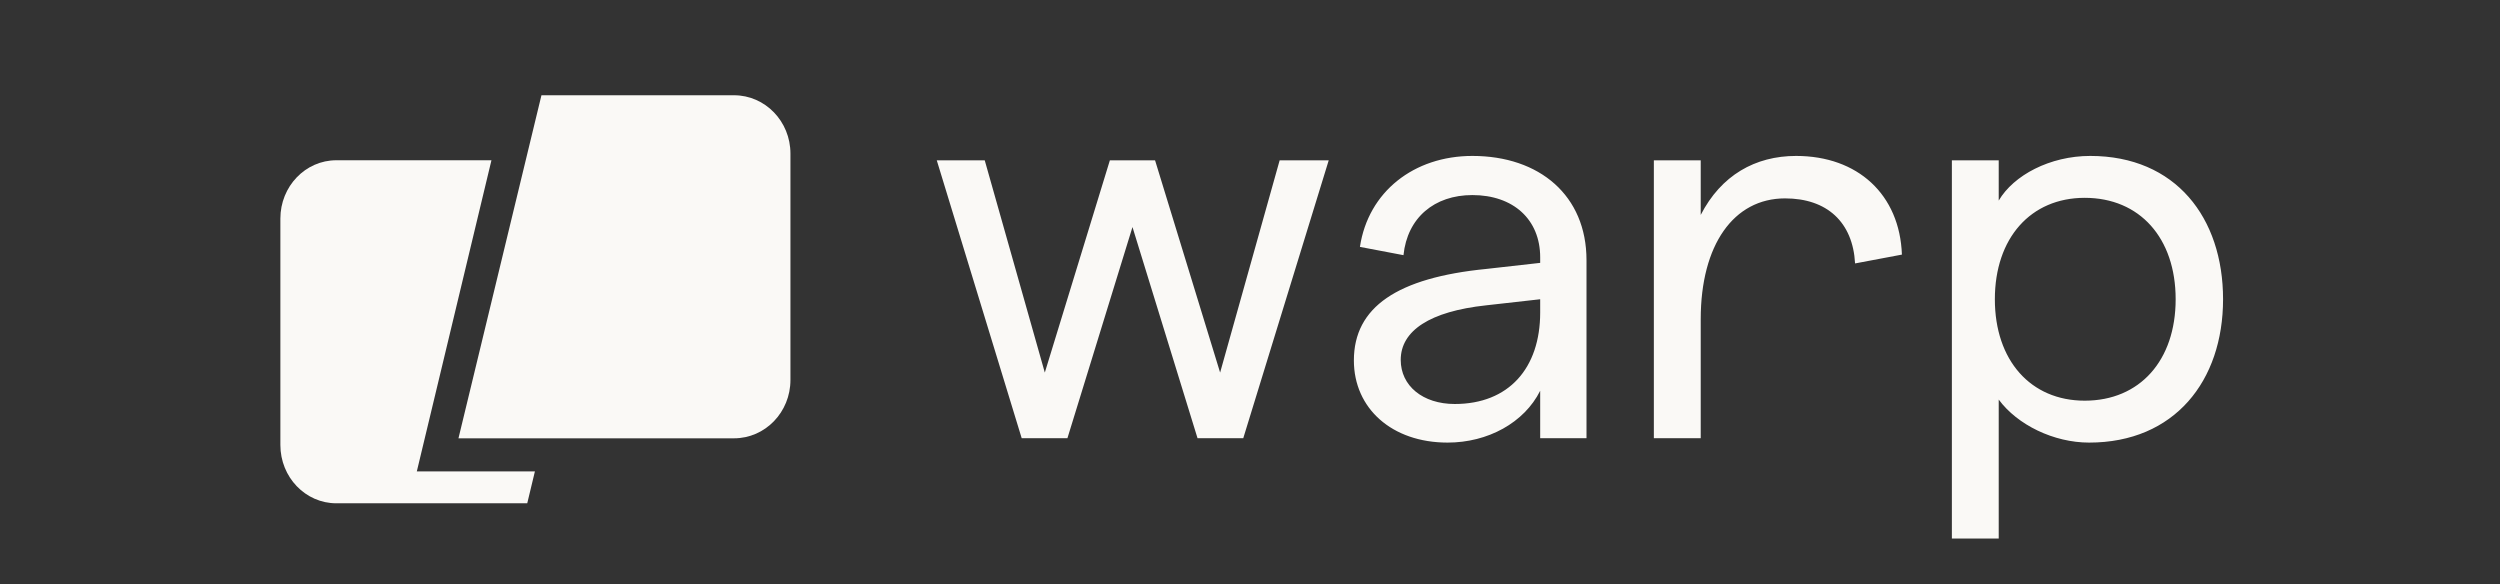
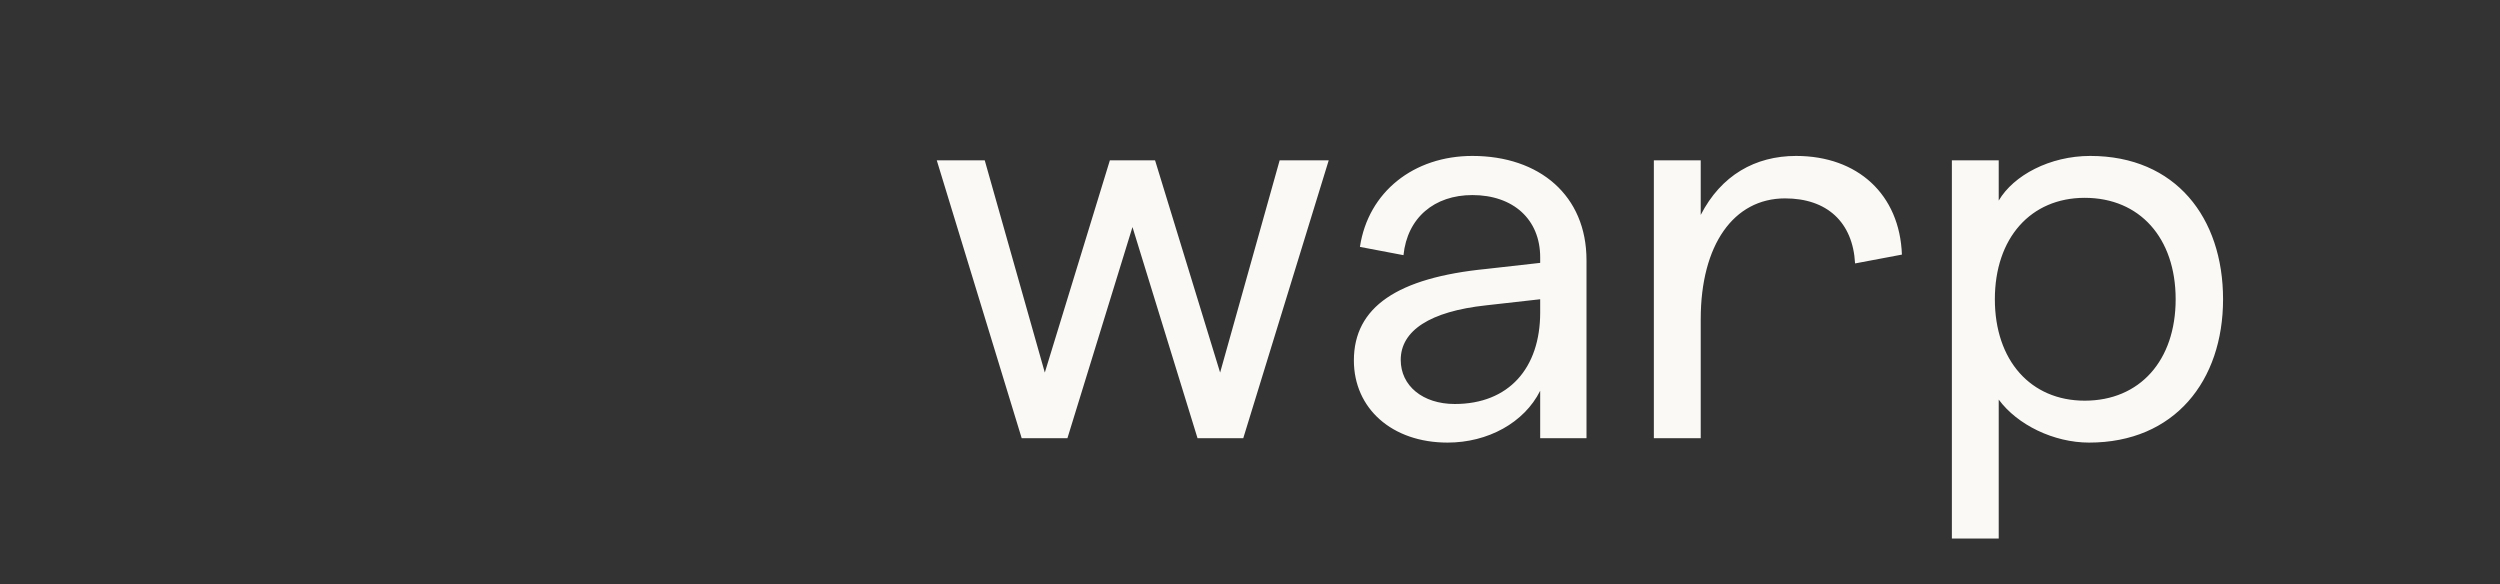
<svg xmlns="http://www.w3.org/2000/svg" width="107" height="25" viewBox="0 0 107 25" fill="none">
  <rect x="0" y="0" width="107" height="25" fill="#333333" stroke="none" />
-   <path d="M23.174 4.077H31.416C32.75 4.077 33.831 5.195 33.831 6.573V16.264C33.831 17.642 32.75 18.76 31.416 18.76H19.622L23.174 4.077Z" fill="#FAF9F6" />
-   <path d="M21.034 6.859H14.395C13.072 6.859 12 7.976 12 9.355V19.045C12 20.424 13.072 21.541 14.395 21.541H22.566L22.894 20.175H17.84L21.034 6.859Z" fill="#FAF9F6" />
  <path d="M43.728 18.754L40.094 6.863H42.147L44.718 15.946L47.502 6.863H49.437L52.221 15.946L54.769 6.863H56.869L53.212 18.754H51.254L48.47 9.718L45.686 18.754H43.728ZM65.92 11.015C65.92 9.387 64.764 8.349 63.018 8.349C61.39 8.349 60.234 9.317 60.069 10.921L58.205 10.567C58.559 8.208 60.517 6.674 63.018 6.674C65.897 6.674 67.902 8.373 67.902 11.133V18.754H65.92V16.725C65.236 18.093 63.679 18.943 61.956 18.943C59.574 18.943 57.946 17.48 57.946 15.427C57.946 13.139 59.81 11.888 63.608 11.511L65.92 11.251V11.015ZM59.951 15.404C59.951 16.512 60.895 17.291 62.263 17.291C64.575 17.291 65.92 15.758 65.92 13.375V12.808L63.608 13.068C61.202 13.327 59.951 14.153 59.951 15.404ZM81.402 10.897L79.397 11.275C79.302 9.505 78.193 8.491 76.4 8.491C74.206 8.491 72.791 10.473 72.791 13.658V18.754H70.785V6.863H72.791V9.199C73.663 7.5 75.126 6.674 76.872 6.674C79.515 6.674 81.308 8.326 81.402 10.897ZM83.54 23.048V6.863H85.545V8.585C86.182 7.5 87.739 6.674 89.462 6.674C93.118 6.674 95.147 9.317 95.147 12.808C95.147 16.3 93.071 18.943 89.414 18.943C87.904 18.943 86.347 18.188 85.545 17.102V23.048H83.54ZM89.226 17.149C91.585 17.149 93.118 15.427 93.118 12.808C93.118 10.19 91.585 8.467 89.226 8.467C86.913 8.467 85.38 10.19 85.38 12.808C85.38 15.427 86.913 17.149 89.226 17.149Z" fill="#FAF9F6" />
</svg>